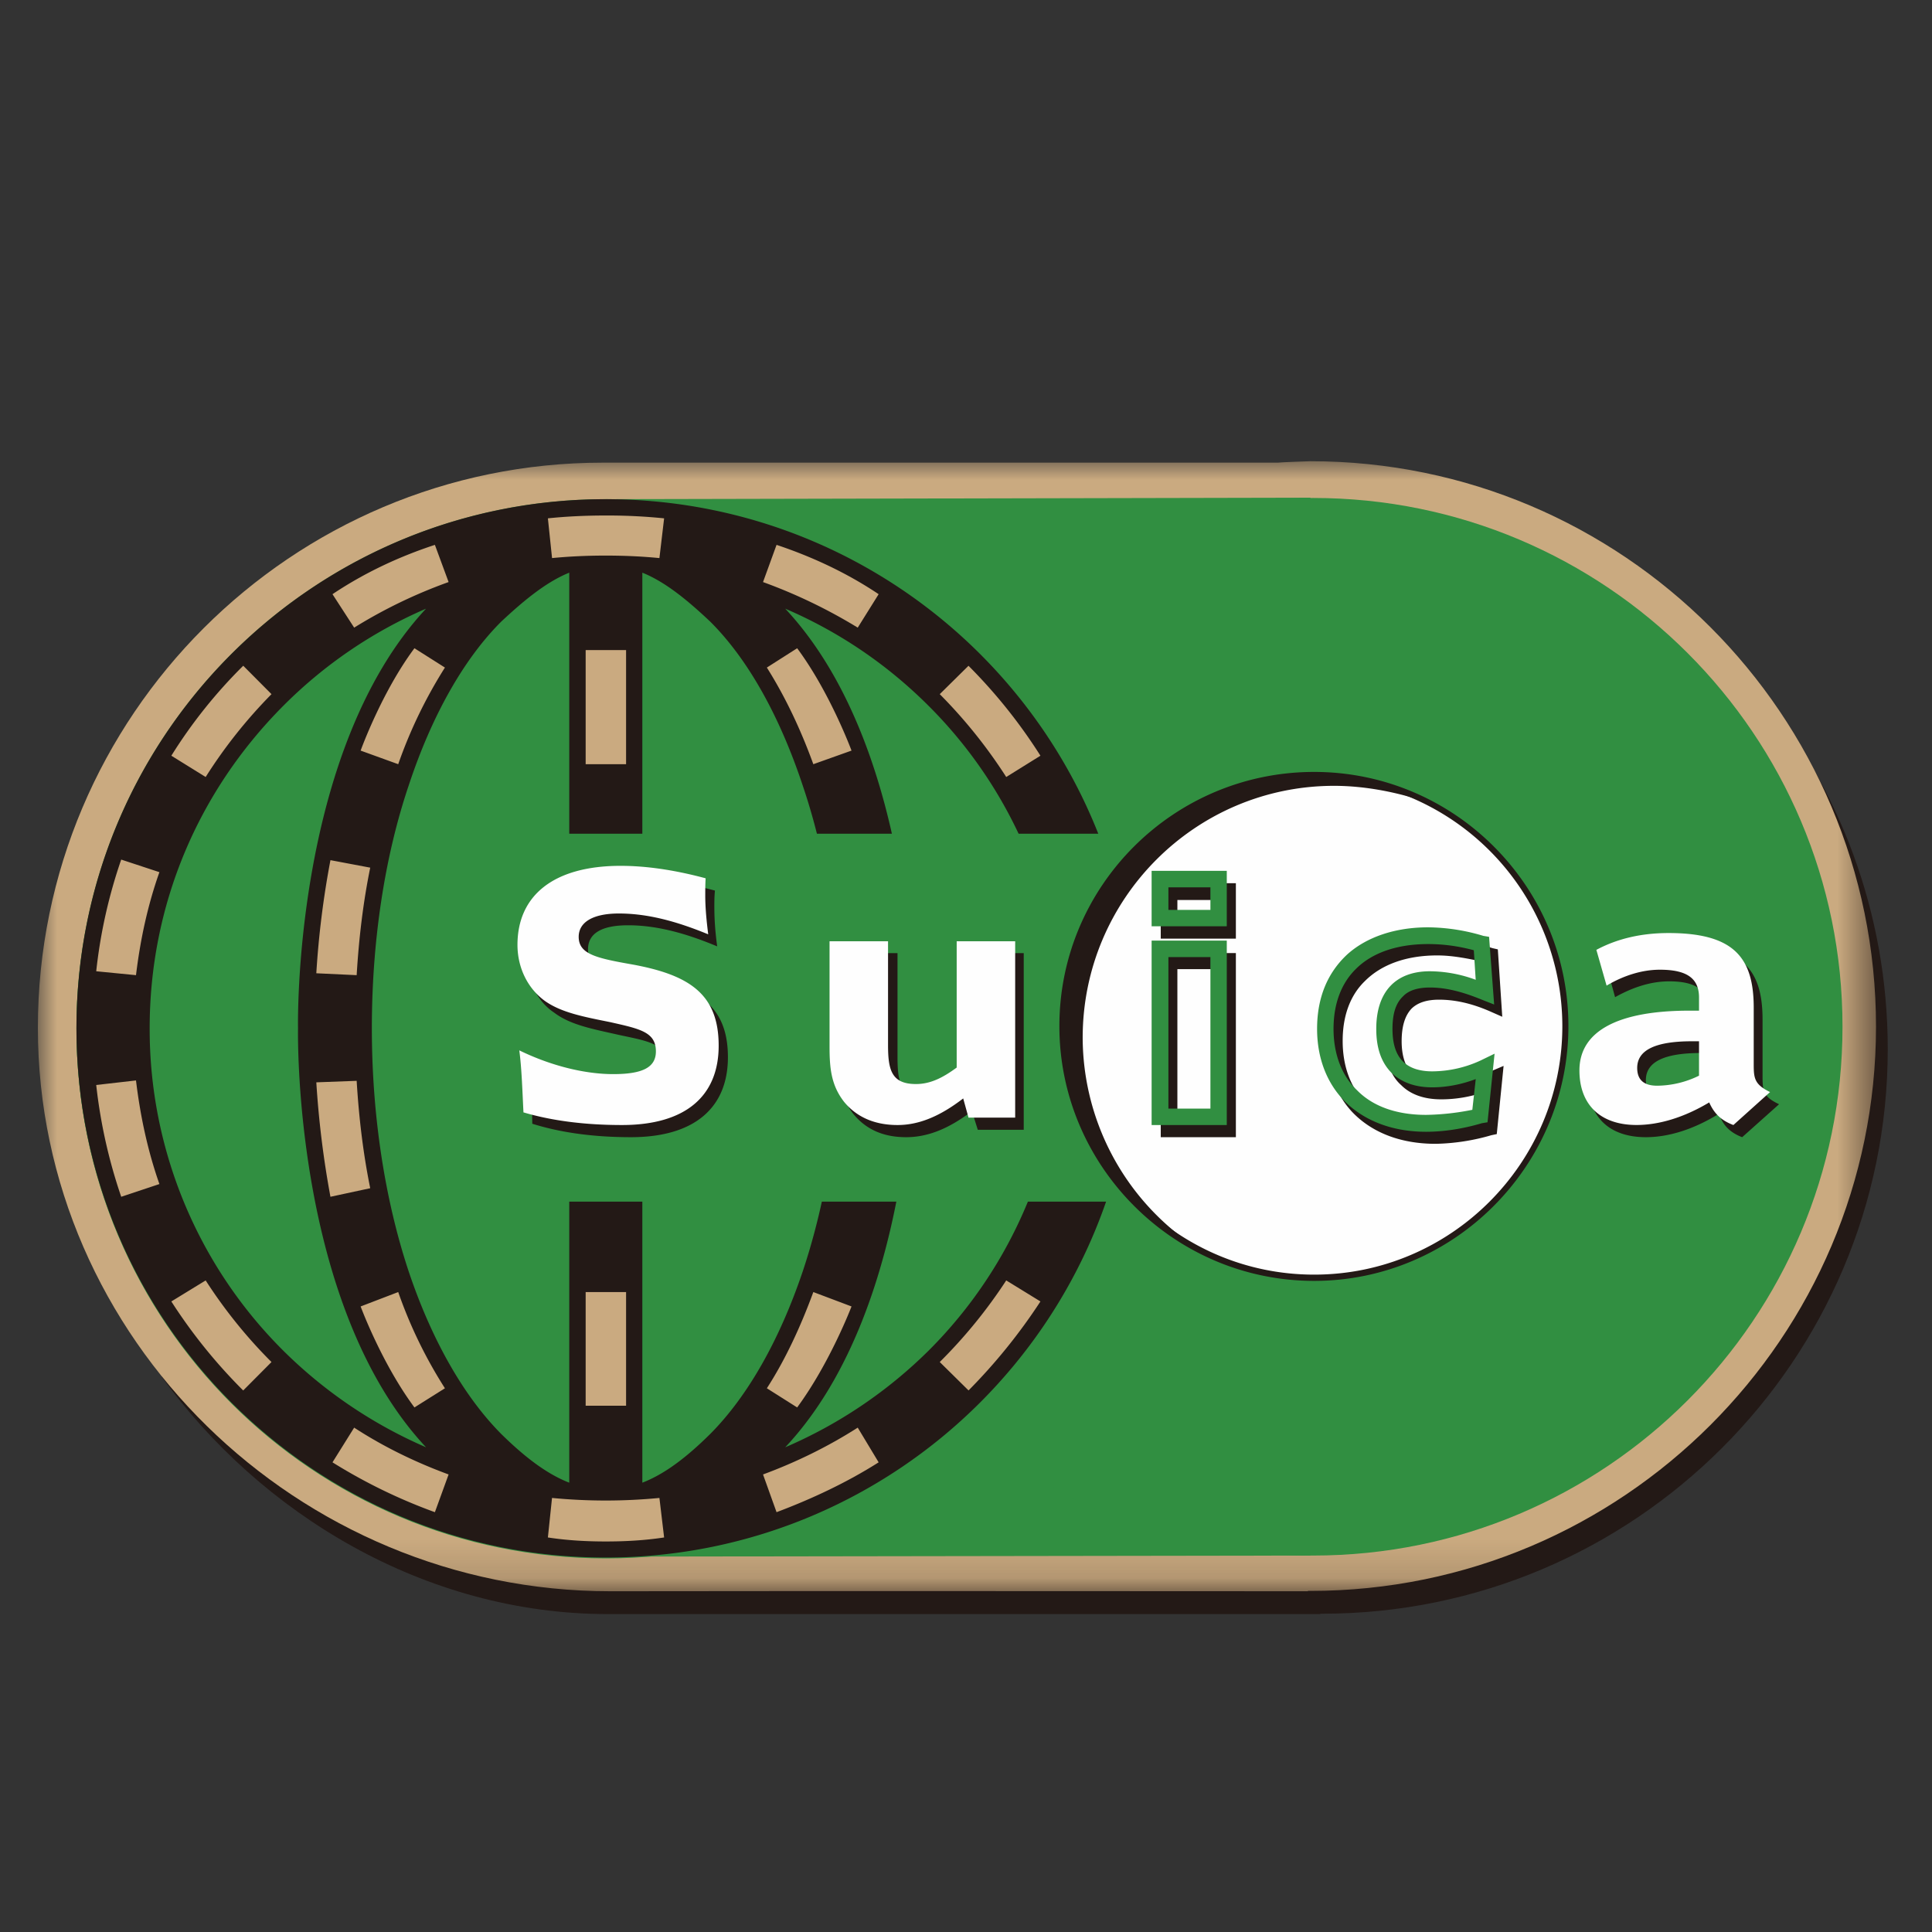
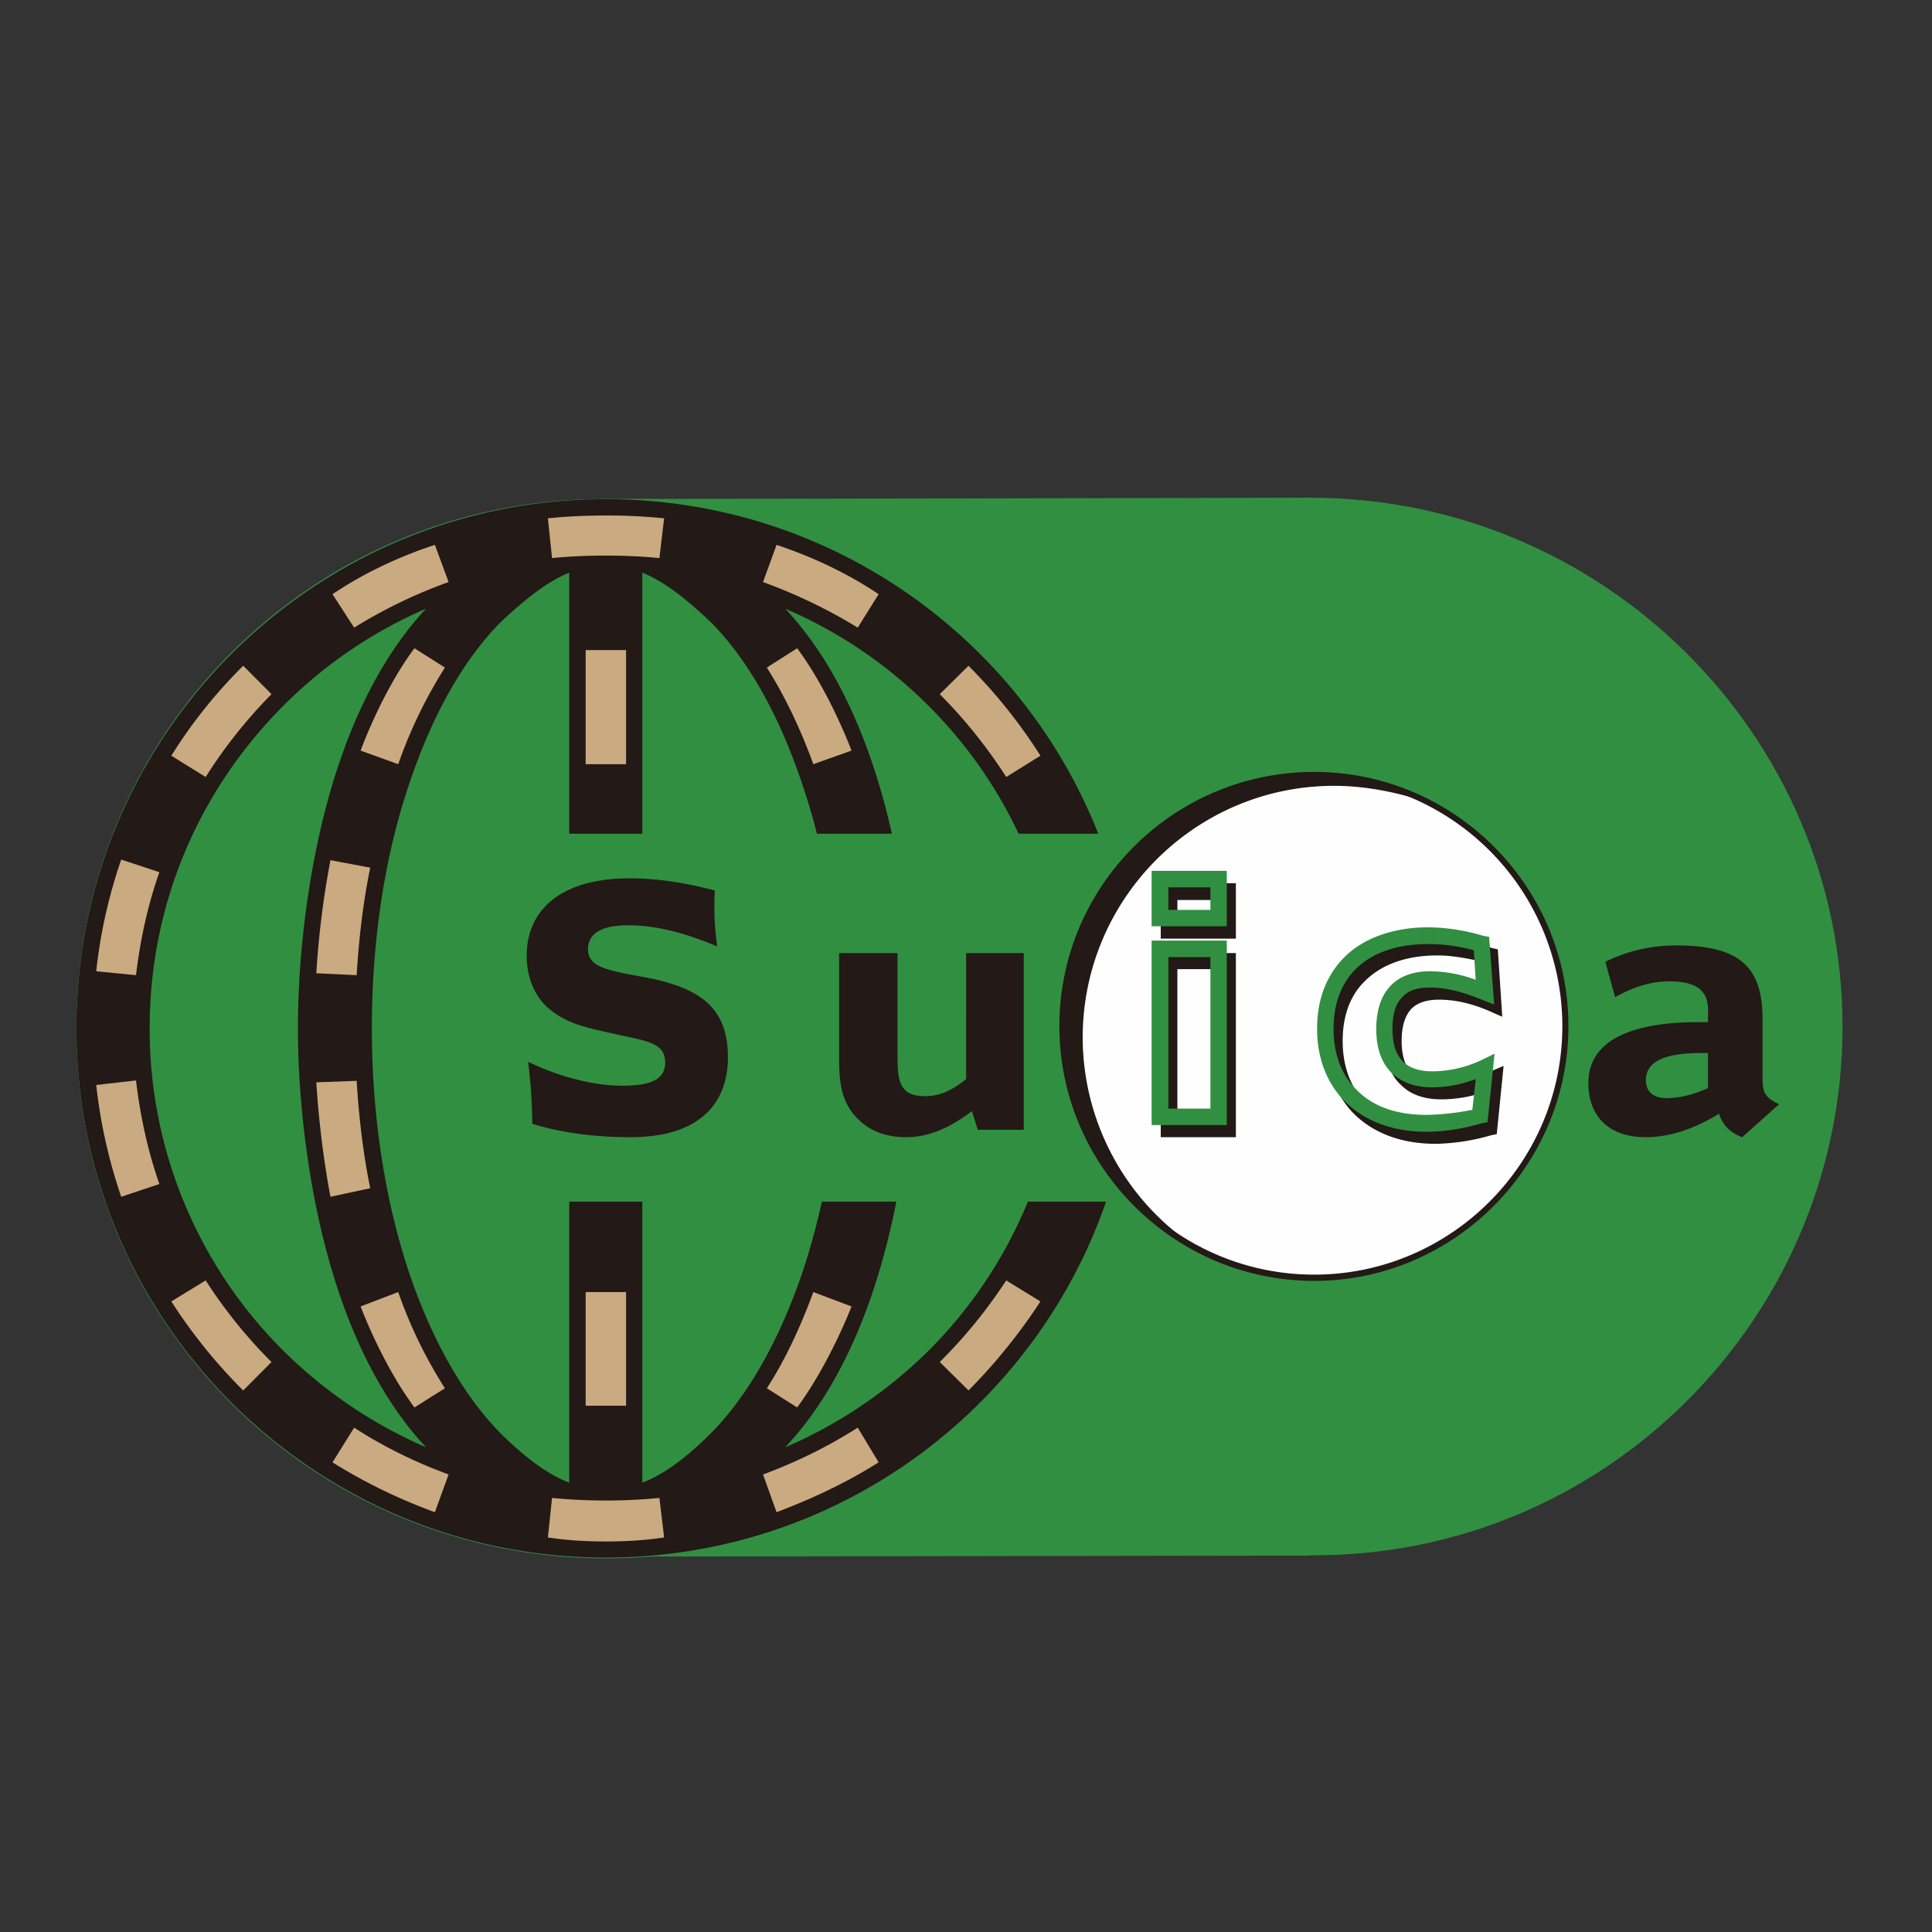
<svg xmlns="http://www.w3.org/2000/svg" xmlns:xlink="http://www.w3.org/1999/xlink" width="51" height="51">
  <rect width="100%" height="100%" fill="#333333" stroke="none" />
  <defs>
-     <path id="a" d="M0 .017h48.521v29.83H.001z" />
    <path id="c" d="M0 30.608h48.832V.175H0z" />
  </defs>
  <g transform="translate(1 12)" fill="none" fill-rule="evenodd">
-     <path d="M3.266 24.338c2.599 3.609 6.935 6.27 11.787 6.27h18.788c0-.01.062-.01.062-.01 8.23 0 14.929-6.69 14.929-14.902 0-3.609-1.283-6.922-3.417-9.496" fill="#231916" />
    <path d="M33.592 1.138c-.295 0-.572.007-.851.033H14.913c-7.707 0-13.895 6.243-13.895 13.96 0 7.717 6.188 13.977 13.895 13.977.35 0 .693-.017 1.031-.045h17.582v-.008h.066c7.755.06 14.046-6.252 14.046-13.954 0-7.699-6.326-13.963-14.046-13.963" fill="#318F41" />
    <g transform="translate(0 .158)">
      <mask id="b" fill="#fff">
        <use xlink:href="#a" />
      </mask>
      <path d="M1.897 14.972c0-7.181 5.85-13.014 13.016-13.014H32.76l.832-.025c7.19 0 13.024 5.829 13.024 13.01 0 7.163-5.833 12.992-13.024 12.992h-.066l-17.6.017-1.013.043c-7.166 0-13.016-5.835-13.016-13.023M15.24 29.847c4.045-.009 18.286 0 18.286 0v-.009h.066c8.24 0 14.93-6.699 14.93-14.895 0-8.23-6.69-14.926-14.93-14.926 0 0-.758.025-.867.038H14.913C6.693.055 0 6.74 0 14.972c0 8.21 6.867 14.875 15.108 14.875h.132" fill="#CAAA80" mask="url(#b)" />
    </g>
    <path fill="#318F41" d="m33.592 29.063-18.608.028.003-27.914 18.605-.04" />
-     <path d="M19.69 15.1c0-7.698 6.256-13.955 13.973-13.955 7.718 0 13.975 6.257 13.975 13.956 0 7.702-6.257 13.962-13.975 13.962-7.717 0-13.974-6.26-13.974-13.962" fill="#318F41" />
    <path d="M1.018 15.174C1.018 7.432 7.276 1.186 15 1.186c7.716 0 13.985 6.246 13.985 13.988 0 7.727-6.27 13.964-13.985 13.964-7.723 0-13.98-6.237-13.98-13.964" fill="#318F41" />
    <path d="M14.987 1.177c-7.715 0-13.969 6.24-13.969 13.966 0 7.72 6.254 13.973 13.969 13.973 7.72 0 13.978-6.253 13.978-13.973 0-7.725-6.258-13.966-13.978-13.966" fill="#318F41" />
    <path d="M23.508 23.658a12.242 12.242 0 0 1-3.78 2.547c3.544-3.774 3.38-11.062 3.38-11.062s.164-7.284-3.38-11.076c1.4.602 2.672 1.455 3.78 2.561a11.965 11.965 0 0 1 3.52 8.515 11.97 11.97 0 0 1-3.52 8.515m-7.552 3.481V3.117c.618.248 1.21.744 1.792 1.292 1 .995 1.836 2.501 2.442 4.327.646 1.902.988 4.132.988 6.407 0 2.256-.342 4.488-.988 6.419-.606 1.795-1.442 3.286-2.442 4.291-.582.576-1.174 1.049-1.792 1.286m-1.929 0c-.615-.237-1.21-.71-1.796-1.286-.997-1.005-1.84-2.496-2.443-4.291-.641-1.931-.972-4.163-.972-6.419 0-2.275.33-4.505.972-6.407.602-1.826 1.446-3.332 2.443-4.327.587-.548 1.181-1.044 1.796-1.292v24.022m-7.545-3.481a11.968 11.968 0 0 1-3.531-8.515c0-3.222 1.252-6.228 3.531-8.515a12.08 12.08 0 0 1 3.765-2.561c-3.535 3.792-3.38 11.076-3.38 11.076s-.155 7.288 3.38 11.062a12.264 12.264 0 0 1-3.765-2.547m8.505-22.481c-7.715 0-13.969 6.24-13.969 13.966 0 7.72 6.254 13.973 13.969 13.973 7.72 0 13.978-6.253 13.978-13.973 0-7.725-6.258-13.966-13.978-13.966" fill="#231916" />
    <mask id="d" fill="#fff">
      <use xlink:href="#c" />
    </mask>
    <path fill="#FEFEFE" mask="url(#d)" d="M14.46 13.797h1.067v-2.992H14.46zm7.792-3.091c.19.94.315 1.958.385 2.986l-1.077.05a21.912 21.912 0 0 0-.351-2.838l1.043-.198zm-7.792 8.755h1.067V16.46H14.46zm7.792.131c.19-.981.315-1.985.385-3.021l-1.077-.04a22.025 22.025 0 0 1-.351 2.835l1.043.226z" />
    <path d="m9.94 5.112.805.51a12.447 12.447 0 0 0-1.233 2.551l-.992-.359s.55-1.534 1.42-2.702m.54-2.729c-.944.31-1.854.734-2.703 1.302l.572.883a13.133 13.133 0 0 1 2.493-1.203l-.362-.982zm-2.757 8.323a23.73 23.73 0 0 0-.373 2.986l1.065.05c.059-.98.171-1.922.358-2.838l-1.05-.198zM5.42 5.575a13.06 13.06 0 0 0-1.897 2.374l.906.562a12.985 12.985 0 0 1 1.738-2.187l-.746-.75zM2.2 10.69a13.447 13.447 0 0 0-.66 2.949l1.05.103c.112-.928.306-1.838.618-2.719L2.2 10.691zm11.372-7.958c.474-.046.94-.066 1.415-.066.48 0 .945.02 1.42.066l.124-1.049a14.693 14.693 0 0 0-1.544-.075c-.505 0-1.018.022-1.524.075l.11 1.05zm.888 5.441h1.067V5.16H14.46zm5.583-3.061-.8.51c.478.758.886 1.613 1.227 2.551l1.008-.359s-.568-1.535-1.435-2.702m-.544-2.729c.929.31 1.848.734 2.695 1.302l-.552.883a13.84 13.84 0 0 0-2.5-1.203l.357-.982zm5.067 3.192a13.85 13.85 0 0 1 1.899 2.374l-.903.562a13.243 13.243 0 0 0-1.755-2.187l.76-.75zM9.94 25.153l.805-.506a12.124 12.124 0 0 1-1.233-2.54l-.992.38s.549 1.49 1.42 2.666m.54 2.765a14.33 14.33 0 0 1-2.703-1.316l.572-.916c.775.505 1.622.916 2.493 1.236l-.362.996zm-2.757-8.326a25.1 25.1 0 0 1-.373-3.021l1.065-.04c.059.971.171 1.917.358 2.835l-1.05.226zM5.42 24.705a13.983 13.983 0 0 1-1.897-2.35l.906-.555c.49.762 1.078 1.497 1.738 2.154l-.746.75zM2.2 19.592a13.736 13.736 0 0 1-.66-2.951l1.05-.12c.112.929.306 1.848.618 2.735l-1.007.336zm11.263 8.993c.506.078 1.02.106 1.524.106.521 0 1.035-.028 1.544-.106l-.124-1.043a14.768 14.768 0 0 1-2.835 0l-.109 1.043zm.997-3.477h1.067v-3H14.46zm5.583.045-.8-.506c.478-.738.886-1.612 1.227-2.54l1.008.38s-.568 1.49-1.435 2.666m-.544 2.765c.929-.35 1.848-.779 2.695-1.316l-.552-.916c-.79.505-1.634.916-2.5 1.236l.357.996zm5.067-3.213a14.943 14.943 0 0 0 1.899-2.35l-.903-.555a13.19 13.19 0 0 1-1.755 2.154l.76.75z" fill="#CAAA80" mask="url(#d)" />
    <path fill="#318F41" mask="url(#d)" d="M13.677 19.72H28.86v-9.712H13.677z" />
    <path d="M27.055 15.087c0-3.664 2.971-6.615 6.635-6.615 3.662 0 6.63 2.951 6.63 6.615a6.635 6.635 0 0 1-6.63 6.632 6.638 6.638 0 0 1-6.635-6.632" fill="#FEFEFE" mask="url(#d)" />
    <path d="M27.14 15.087c0-3.62 2.94-6.555 6.55-6.555a6.56 6.56 0 0 1 6.552 6.555c0 3.613-2.943 6.56-6.552 6.56-3.61 0-6.55-2.947-6.55-6.56m-.175 0c0 3.69 3.018 6.725 6.725 6.725 3.694 0 6.712-3.034 6.712-6.725 0-3.702-3.018-6.71-6.712-6.71-3.707 0-6.725 3.008-6.725 6.71m-9.108-3.133c0 .335.027.677.075 1.028-.837-.351-1.606-.557-2.35-.557-.704 0-1.06.216-1.06.636 0 .449.465.55 1.422.722 1.501.27 2.271.785 2.271 2.125 0 1.343-.894 2.111-2.558 2.111-.938 0-1.821-.109-2.606-.355a14.484 14.484 0 0 0-.109-1.634c.88.42 1.757.63 2.485.63.774 0 1.132-.175 1.132-.616 0-.49-.431-.557-1.203-.721-.726-.164-1.298-.266-1.73-.594-.454-.302-.723-.865-.723-1.49 0-1.253.945-2.054 2.722-2.054.646 0 1.393.095 2.248.324-.016.152-.016.315-.016.445m4.835 1.206v2.714c0 .668.057 1.062.727 1.062.38 0 .707-.145 1.085-.451V13.16h1.52v4.663h-1.213l-.155-.492c-.6.457-1.156.688-1.735.688-.615 0-1.07-.212-1.404-.624-.323-.42-.366-.875-.366-1.46V13.16h1.54zm22.835 1.75c0-1.326-.538-1.952-2.256-1.952a4.2 4.2 0 0 0-1.894.43l.257.935c.482-.27.957-.418 1.428-.418.72 0 1.026.24 1.026.76v.317h-.253c-1.874 0-2.905.535-2.905 1.605 0 .9.556 1.432 1.517 1.432.583 0 1.248-.196 1.93-.62.104.317.306.503.612.62l.974-.87c-.401-.19-.436-.331-.436-.724V14.91zm-1.44.887v.926c-.392.18-.765.264-1.1.264-.345 0-.54-.17-.54-.475 0-.482.486-.715 1.45-.715h.19z" fill="#231916" mask="url(#d)" />
    <path d="M30.08 17.593h1.12v-4.01h-1.12v4.01zm-.44.426h1.984v-4.86h-1.983v4.86zm.44-5.666h1.12v-.595h-1.12v.595zm-.44.425h1.984v-1.463h-1.983v1.463zm8.475 4.829c-.54.12-.957.146-1.217.146-.778 0-1.42-.223-1.855-.652-.398-.397-.6-.964-.6-1.625 0-.654.195-1.198.584-1.575.435-.438 1.093-.68 1.91-.68.389 0 .774.073 1.217.17l.05.796c-.435-.154-.833-.242-1.217-.242-.914 0-1.42.539-1.42 1.543 0 .49.133.902.417 1.153.245.248.602.379 1.06.379.366 0 .771-.06 1.16-.202l-.089.789zm.237-1.326c-.42.204-.89.323-1.307.323-.342 0-.599-.092-.77-.267-.18-.171-.275-.474-.275-.85 0-.4.09-.682.264-.864.163-.158.404-.234.723-.234.416 0 .863.095 1.365.317l.304.134-.117-1.779-.136-.031c-.537-.162-1-.228-1.466-.228-.88 0-1.622.249-2.124.708-.529.48-.797 1.155-.797 1.966 0 .756.25 1.45.723 1.923.518.516 1.26.795 2.159.795a5.63 5.63 0 0 0 1.47-.227l.143-.03.18-1.8-.339.144z" fill="#231916" mask="url(#d)" />
-     <path d="M17.617 11.638c0 .331.035.68.078 1.026-.84-.346-1.603-.55-2.357-.55-.704 0-1.062.24-1.062.616 0 .461.474.564 1.435.733 1.497.278 2.26.786 2.26 2.14 0 1.333-.876 2.095-2.552 2.095-.949 0-1.824-.105-2.601-.334-.032-.641-.048-1.173-.11-1.637.864.421 1.754.627 2.478.627.77 0 1.128-.173 1.128-.6 0-.513-.424-.595-1.206-.772-.708-.142-1.287-.253-1.718-.555-.46-.33-.73-.882-.73-1.484 0-1.296.943-2.087 2.724-2.087.65 0 1.4.102 2.243.329-.01.161-.01.324-.01.453m4.825 1.209v2.73c0 .645.078 1.039.736 1.039.384 0 .71-.166 1.076-.435v-3.334h1.544v4.655h-1.232l-.14-.506c-.607.467-1.162.702-1.734.702-.62 0-1.09-.22-1.412-.614-.339-.437-.382-.885-.382-1.454v-2.783h1.544zM45.294 14.6c0-1.335-.537-1.97-2.248-1.97-.735 0-1.37.156-1.906.444l.27.944c.465-.276.952-.42 1.407-.42.726 0 1.033.237 1.033.736v.345h-.255c-1.863 0-2.902.527-2.902 1.578 0 .907.557 1.44 1.506 1.44.59 0 1.25-.195 1.92-.596.132.298.318.476.638.597l.968-.87c-.405-.199-.431-.357-.431-.724V14.6zm-1.444.887v.908a2.55 2.55 0 0 1-1.103.265c-.346 0-.529-.148-.529-.469 0-.471.478-.704 1.446-.704h.186z" fill="#FEFEFE" mask="url(#d)" />
    <path d="M29.843 17.264h1.109v-4h-1.109v4zm-.443.434h1.984V12.83H29.4v4.868zm.443-5.679h1.109v-.596h-1.109v.596zm-.443.433h1.984v-1.464H29.4v1.464zm8.466 4.844a6.67 6.67 0 0 1-1.22.134c-.767 0-1.401-.217-1.824-.651-.41-.39-.62-.965-.62-1.62 0-.658.203-1.198.584-1.575.43-.434 1.093-.663 1.913-.663.386 0 .778.048 1.206.163l.05.78a3.536 3.536 0 0 0-1.209-.225c-.91 0-1.416.547-1.416 1.52 0 .52.137.892.405 1.164.265.248.615.38 1.073.38.37 0 .767-.074 1.148-.218l-.09.81zm.25-1.317a3.07 3.07 0 0 1-1.308.302c-.346 0-.595-.09-.765-.251-.188-.183-.285-.463-.285-.87 0-.396.085-.676.277-.857.147-.159.392-.235.711-.235.42 0 .855.11 1.37.321l.326.128-.134-1.787-.15-.025a5.192 5.192 0 0 0-1.459-.226c-.863 0-1.617.251-2.131.712-.525.486-.8 1.143-.8 1.968 0 .776.26 1.445.742 1.925.517.51 1.256.792 2.135.792.454 0 .956-.073 1.473-.226l.149-.025.186-1.81-.338.164z" fill="#318F41" mask="url(#d)" />
    <path d="M30.395 20.805a6.65 6.65 0 0 1-2.815-5.41c0-3.674 2.979-6.651 6.638-6.651.809 0 1.668.167 2.4.42l.05-.015a6.852 6.852 0 0 0-3.01-.714 6.623 6.623 0 0 0-6.63 6.634c0 2.46 1.357 4.622 3.367 5.77v-.034z" fill="#231916" mask="url(#d)" />
  </g>
</svg>